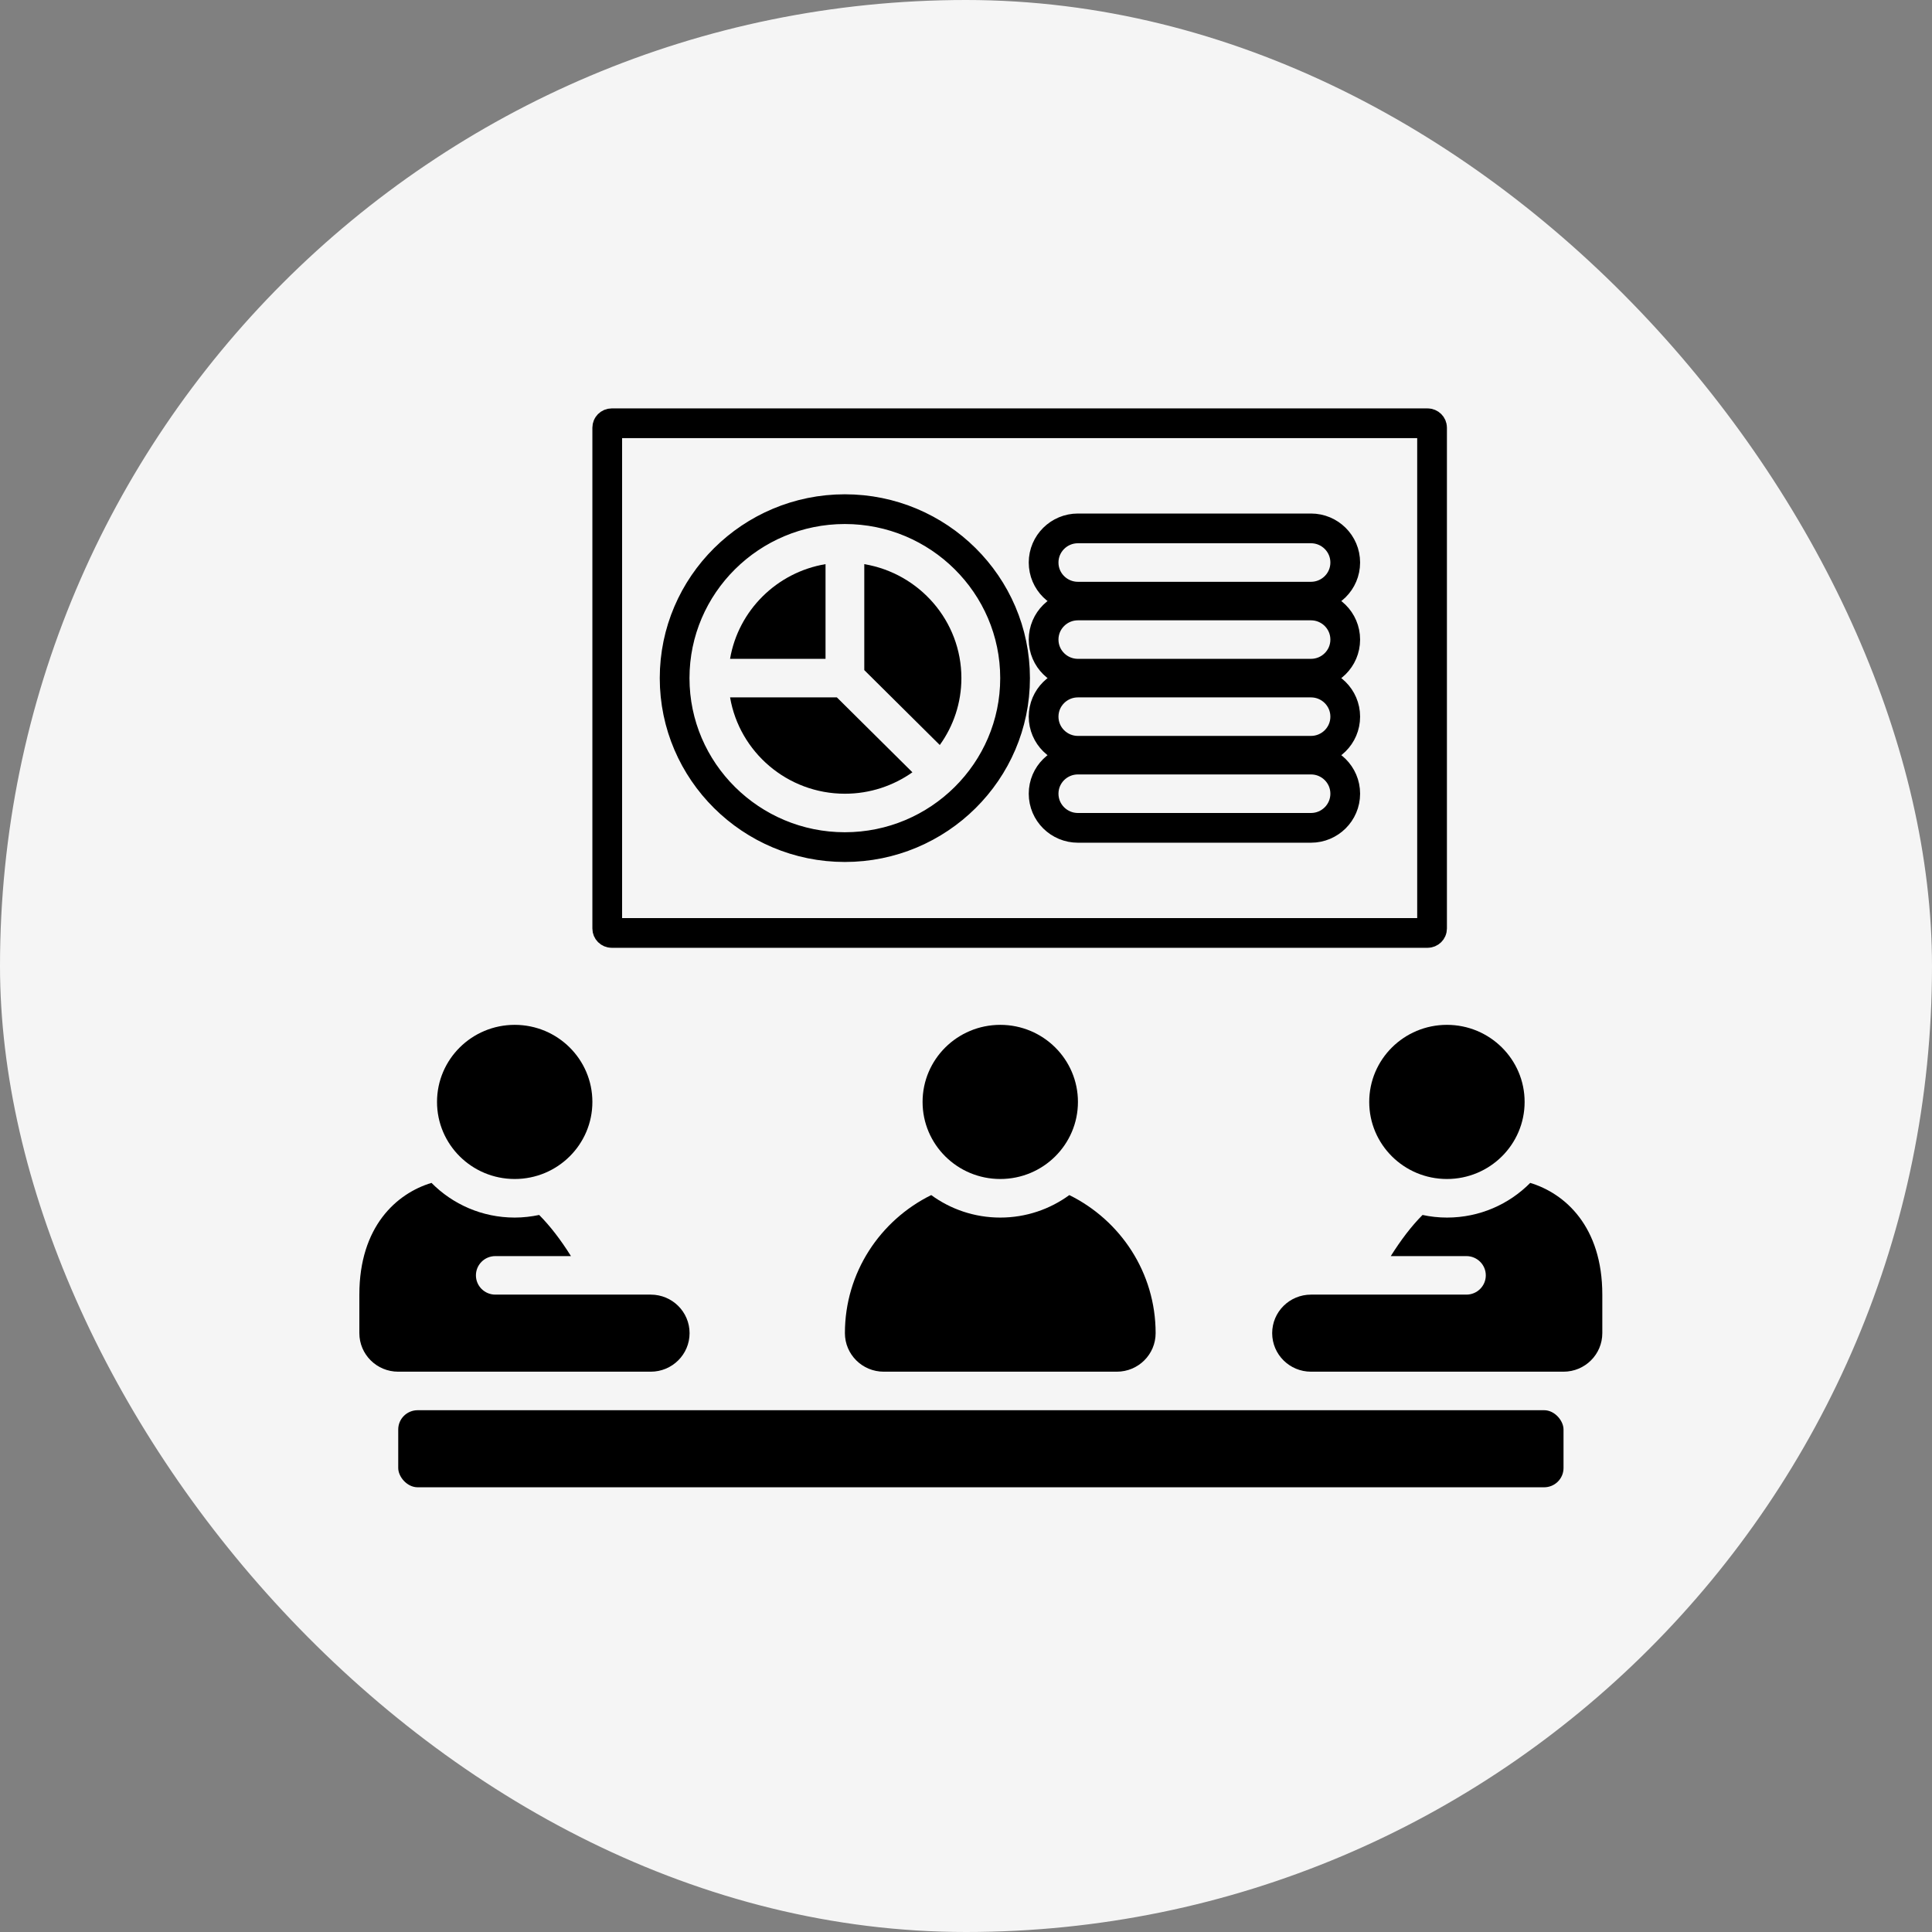
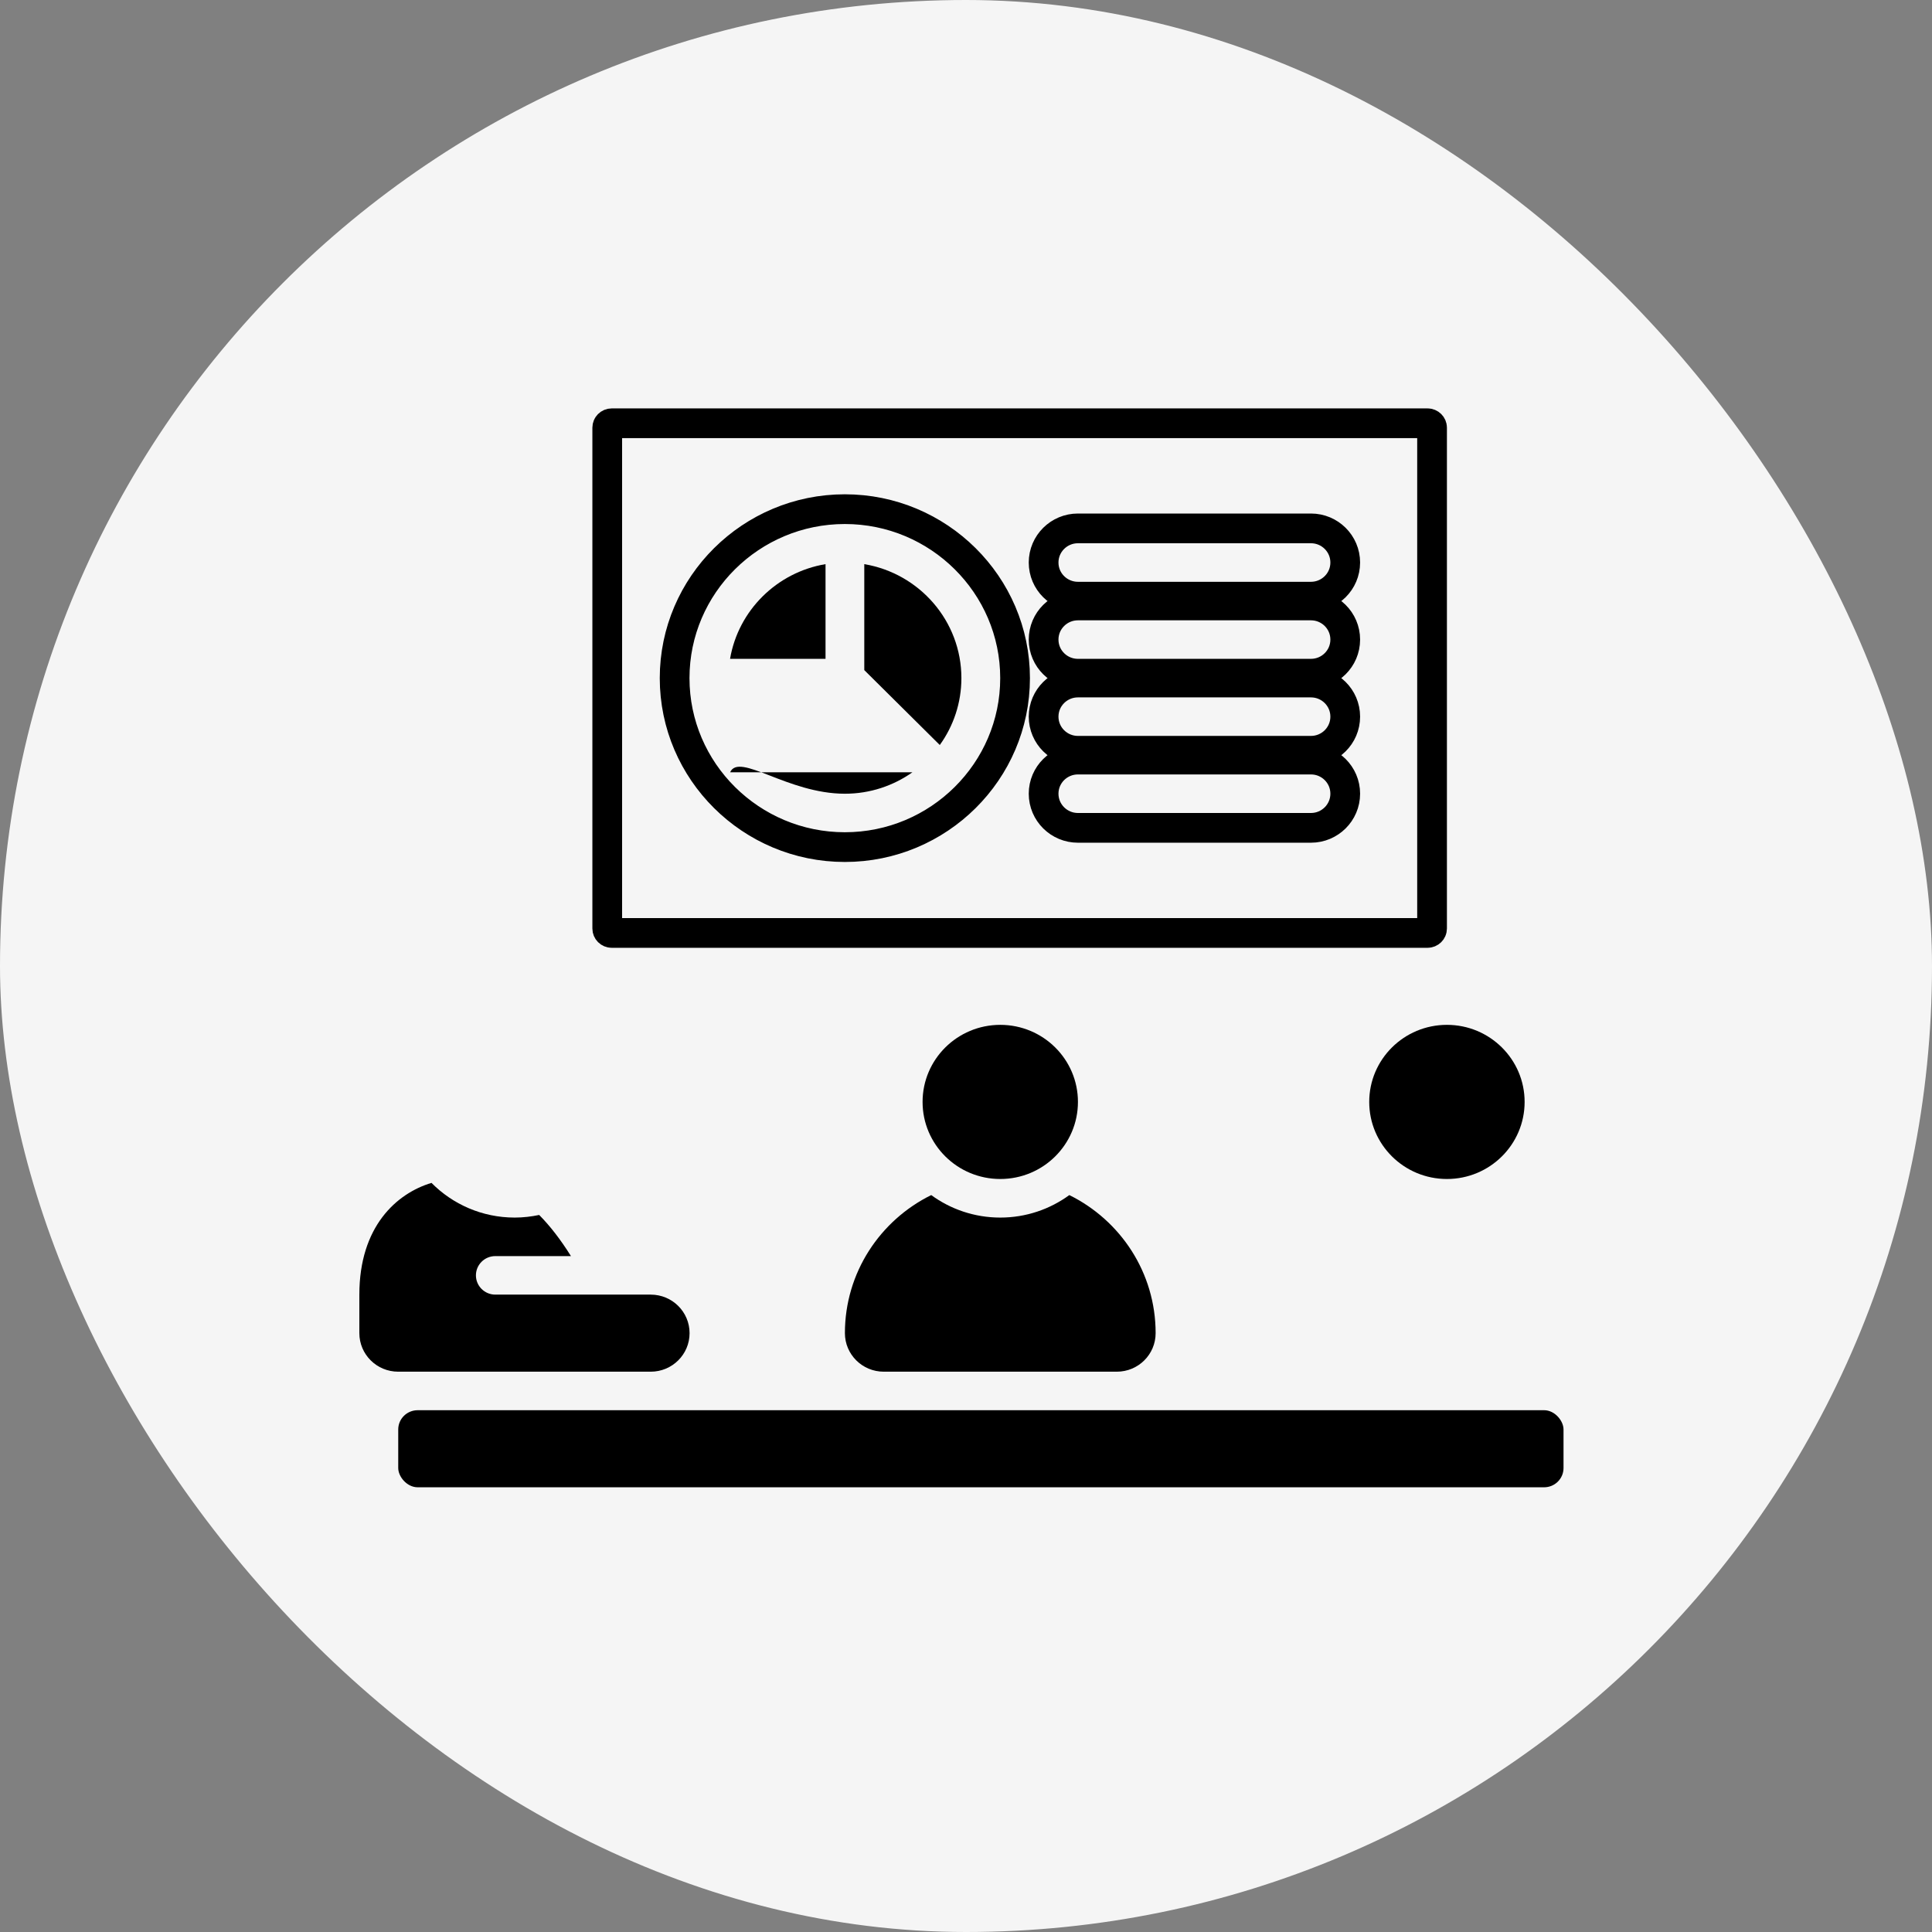
<svg xmlns="http://www.w3.org/2000/svg" width="65" height="65" viewBox="0 0 65 65" fill="none">
  <rect x="0" y="0" width="65" height="65" fill="#808080" stroke="none" />
  <rect width="65" height="65" rx="32.5" fill="#F5F5F5" />
-   <path d="M19.93 37.073C19.93 38.505 18.761 39.666 17.317 39.666C15.873 39.666 14.703 38.505 14.703 37.073C14.703 35.641 15.873 34.48 17.317 34.48C18.761 34.48 19.93 35.641 19.93 37.073Z" fill="black" />
  <path d="M36.266 37.073C36.266 38.505 35.097 39.666 33.653 39.666C32.209 39.666 31.039 38.505 31.039 37.073C31.039 35.641 32.209 34.48 33.653 34.48C35.097 34.48 36.266 35.641 36.266 37.073Z" fill="black" />
  <path d="M14.052 47.445H51.95C52.311 47.445 52.603 47.803 52.603 48.093V49.39C52.603 49.748 52.311 50.038 51.95 50.038H14.052C13.691 50.038 13.398 49.68 13.398 49.39V48.093C13.398 47.735 13.691 47.445 14.052 47.445Z" fill="black" />
  <path d="M32.345 22.814C32.345 20.891 30.93 19.29 29.078 18.98V22.545L31.618 25.065C32.076 24.43 32.345 23.652 32.345 22.813V22.814Z" fill="black" />
  <path d="M27.774 18.98C26.134 19.254 24.839 20.539 24.562 22.166H27.774V18.98Z" fill="black" />
-   <path d="M28.426 26.704C29.272 26.704 30.055 26.436 30.697 25.983L28.156 23.463H24.563C24.875 25.3 26.489 26.704 28.427 26.704H28.426Z" fill="black" />
+   <path d="M28.426 26.704C29.272 26.704 30.055 26.436 30.697 25.983H24.563C24.875 25.3 26.489 26.704 28.427 26.704H28.426Z" fill="black" />
  <path d="M48.026 31.388H20.583C20.494 31.388 20.43 31.318 20.43 31.24V14.388C20.43 14.31 20.494 14.24 20.583 14.24H48.026C48.115 14.24 48.18 14.31 48.18 14.388V31.24C48.18 31.318 48.115 31.388 48.026 31.388ZM44.106 17.777H36.265C35.632 17.777 35.111 18.288 35.111 18.926C35.111 19.564 35.632 20.074 36.265 20.074H44.106C44.739 20.074 45.259 19.564 45.259 18.926C45.259 18.288 44.739 17.777 44.106 17.777ZM44.106 20.37H36.265C35.632 20.37 35.111 20.88 35.111 21.518C35.111 22.156 35.632 22.666 36.265 22.666H44.106C44.739 22.666 45.259 22.156 45.259 21.518C45.259 20.88 44.739 20.37 44.106 20.37ZM44.106 22.963H36.265C35.632 22.963 35.111 23.473 35.111 24.111C35.111 24.749 35.632 25.259 36.265 25.259H44.106C44.739 25.259 45.259 24.749 45.259 24.111C45.259 23.473 44.739 22.963 44.106 22.963ZM44.106 25.555H36.265C35.632 25.555 35.111 26.065 35.111 26.703C35.111 27.341 35.632 27.852 36.265 27.852H44.106C44.739 27.852 45.259 27.341 45.259 26.703C45.259 26.065 44.739 25.555 44.106 25.555ZM34.151 22.815C34.151 19.677 31.578 17.13 28.424 17.13C25.27 17.13 22.697 19.677 22.697 22.815C22.697 25.953 25.27 28.5 28.424 28.5C31.578 28.5 34.151 25.953 34.151 22.815Z" stroke="black" />
  <path d="M21.893 46.149C22.615 46.149 23.2 45.569 23.2 44.852C23.2 44.136 22.615 43.556 21.893 43.556H16.665C16.304 43.556 16.012 43.266 16.012 42.908C16.012 42.55 16.304 42.26 16.665 42.26H19.209C18.866 41.712 18.513 41.252 18.14 40.876C17.876 40.931 17.6 40.964 17.317 40.964C16.219 40.964 15.229 40.516 14.517 39.797C13.344 40.15 12.09 41.263 12.09 43.556V44.852C12.09 45.569 12.675 46.149 13.397 46.149L21.893 46.149Z" fill="black" />
  <path d="M51.294 37.073C51.294 38.505 50.124 39.666 48.68 39.666C47.236 39.666 46.066 38.505 46.066 37.073C46.066 35.641 47.236 34.48 48.68 34.48C50.124 34.48 51.294 35.641 51.294 37.073Z" fill="black" />
-   <path d="M51.483 39.797C50.771 40.516 49.781 40.964 48.683 40.964C48.401 40.964 48.126 40.934 47.86 40.876C47.487 41.25 47.136 41.712 46.791 42.26H49.335C49.696 42.26 49.988 42.55 49.988 42.908C49.988 43.266 49.696 43.556 49.335 43.556H44.108C43.386 43.556 42.801 44.136 42.801 44.852C42.801 45.569 43.386 46.149 44.108 46.149H52.602C53.324 46.149 53.908 45.569 53.908 44.852V43.556C53.908 41.263 52.651 40.15 51.481 39.797L51.483 39.797Z" fill="black" />
  <path d="M28.426 44.852C28.426 45.569 29.011 46.149 29.733 46.149H37.574C38.296 46.149 38.88 45.569 38.88 44.852C38.88 42.817 37.698 41.056 35.976 40.207C35.326 40.682 34.522 40.964 33.653 40.964C32.784 40.964 31.98 40.682 31.33 40.207C29.609 41.056 28.426 42.816 28.426 44.852Z" fill="black" />
</svg>